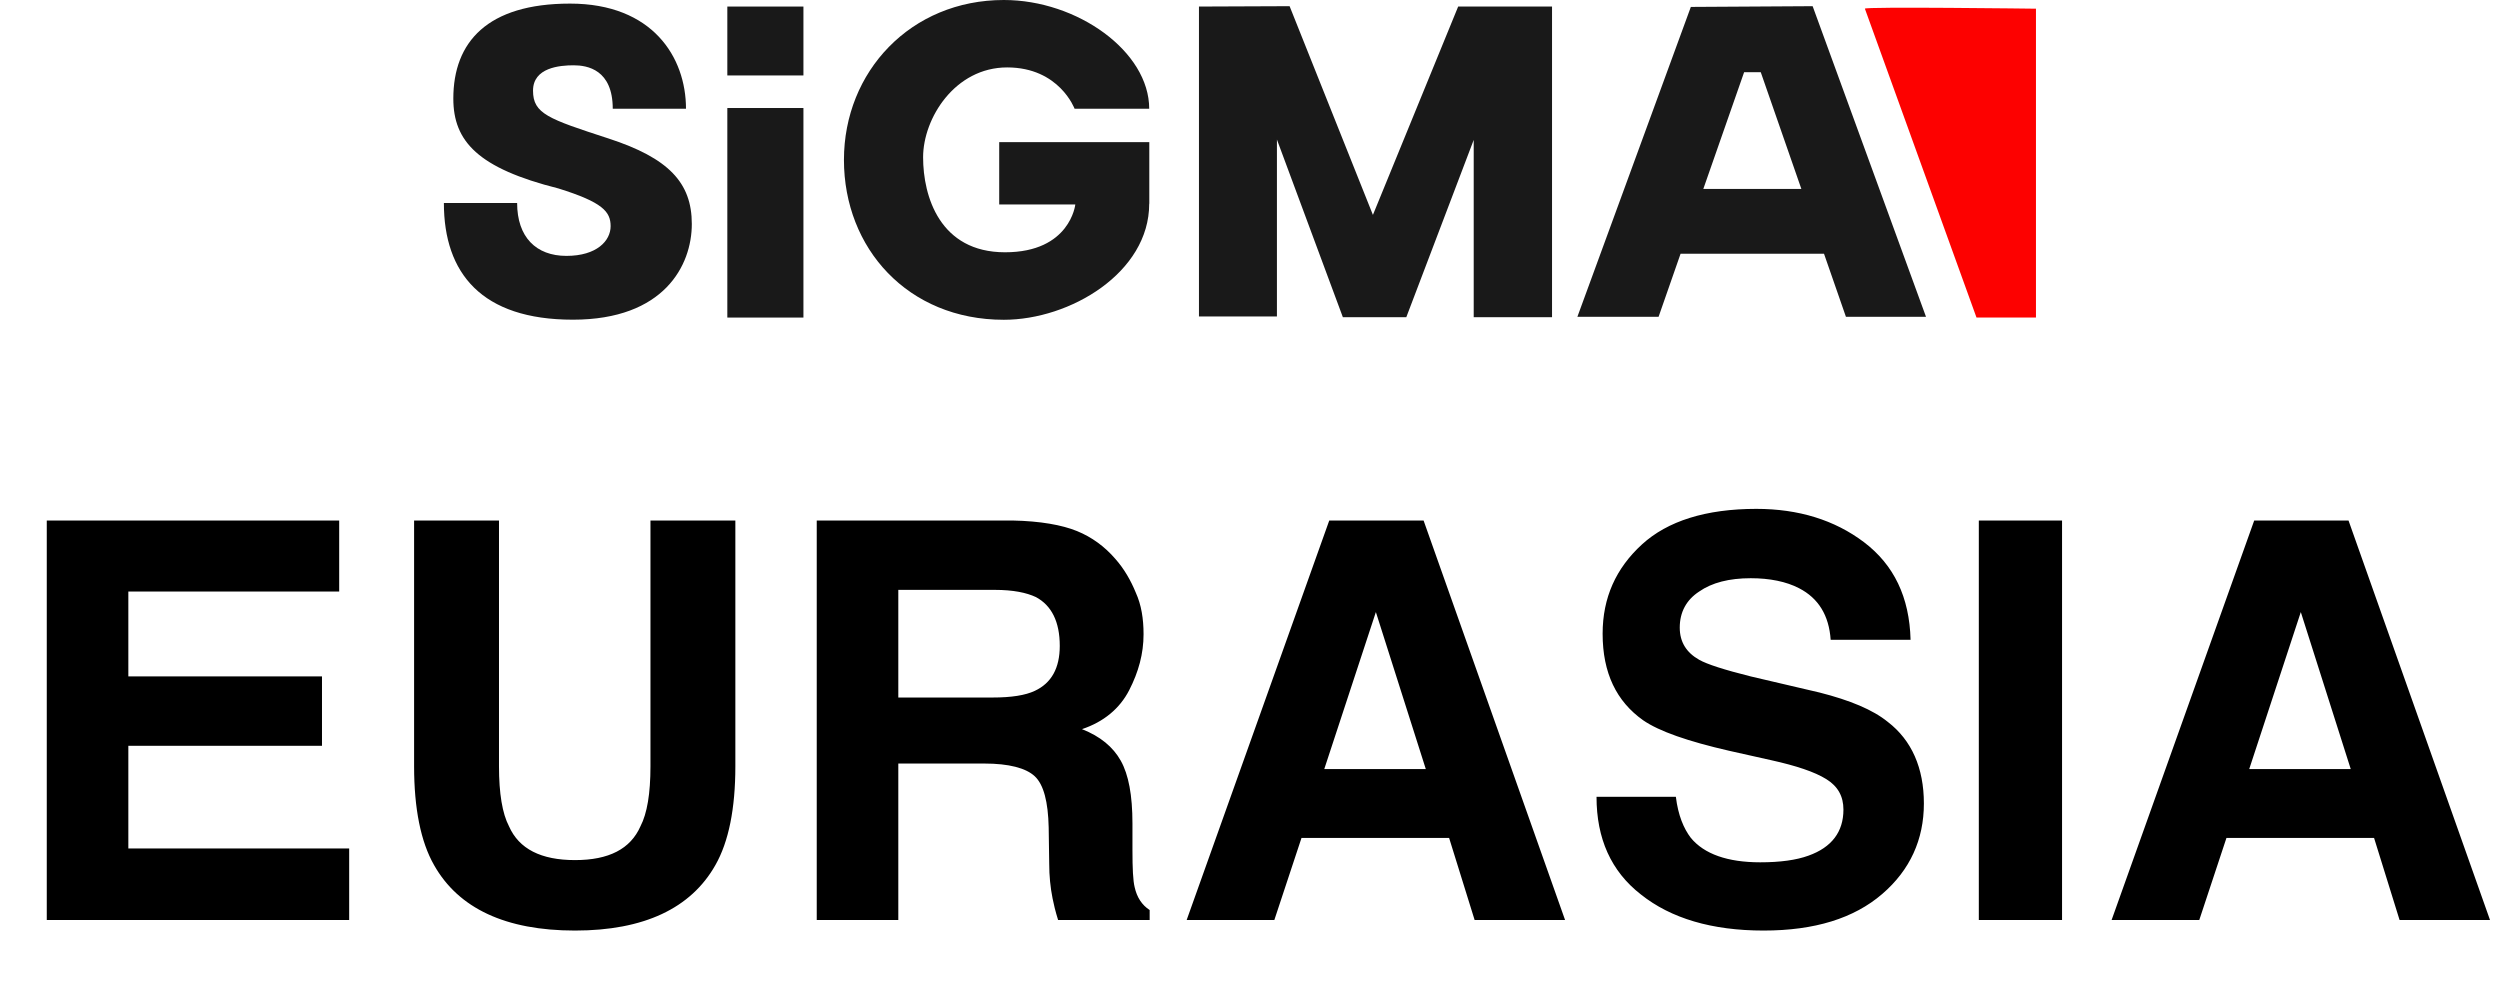
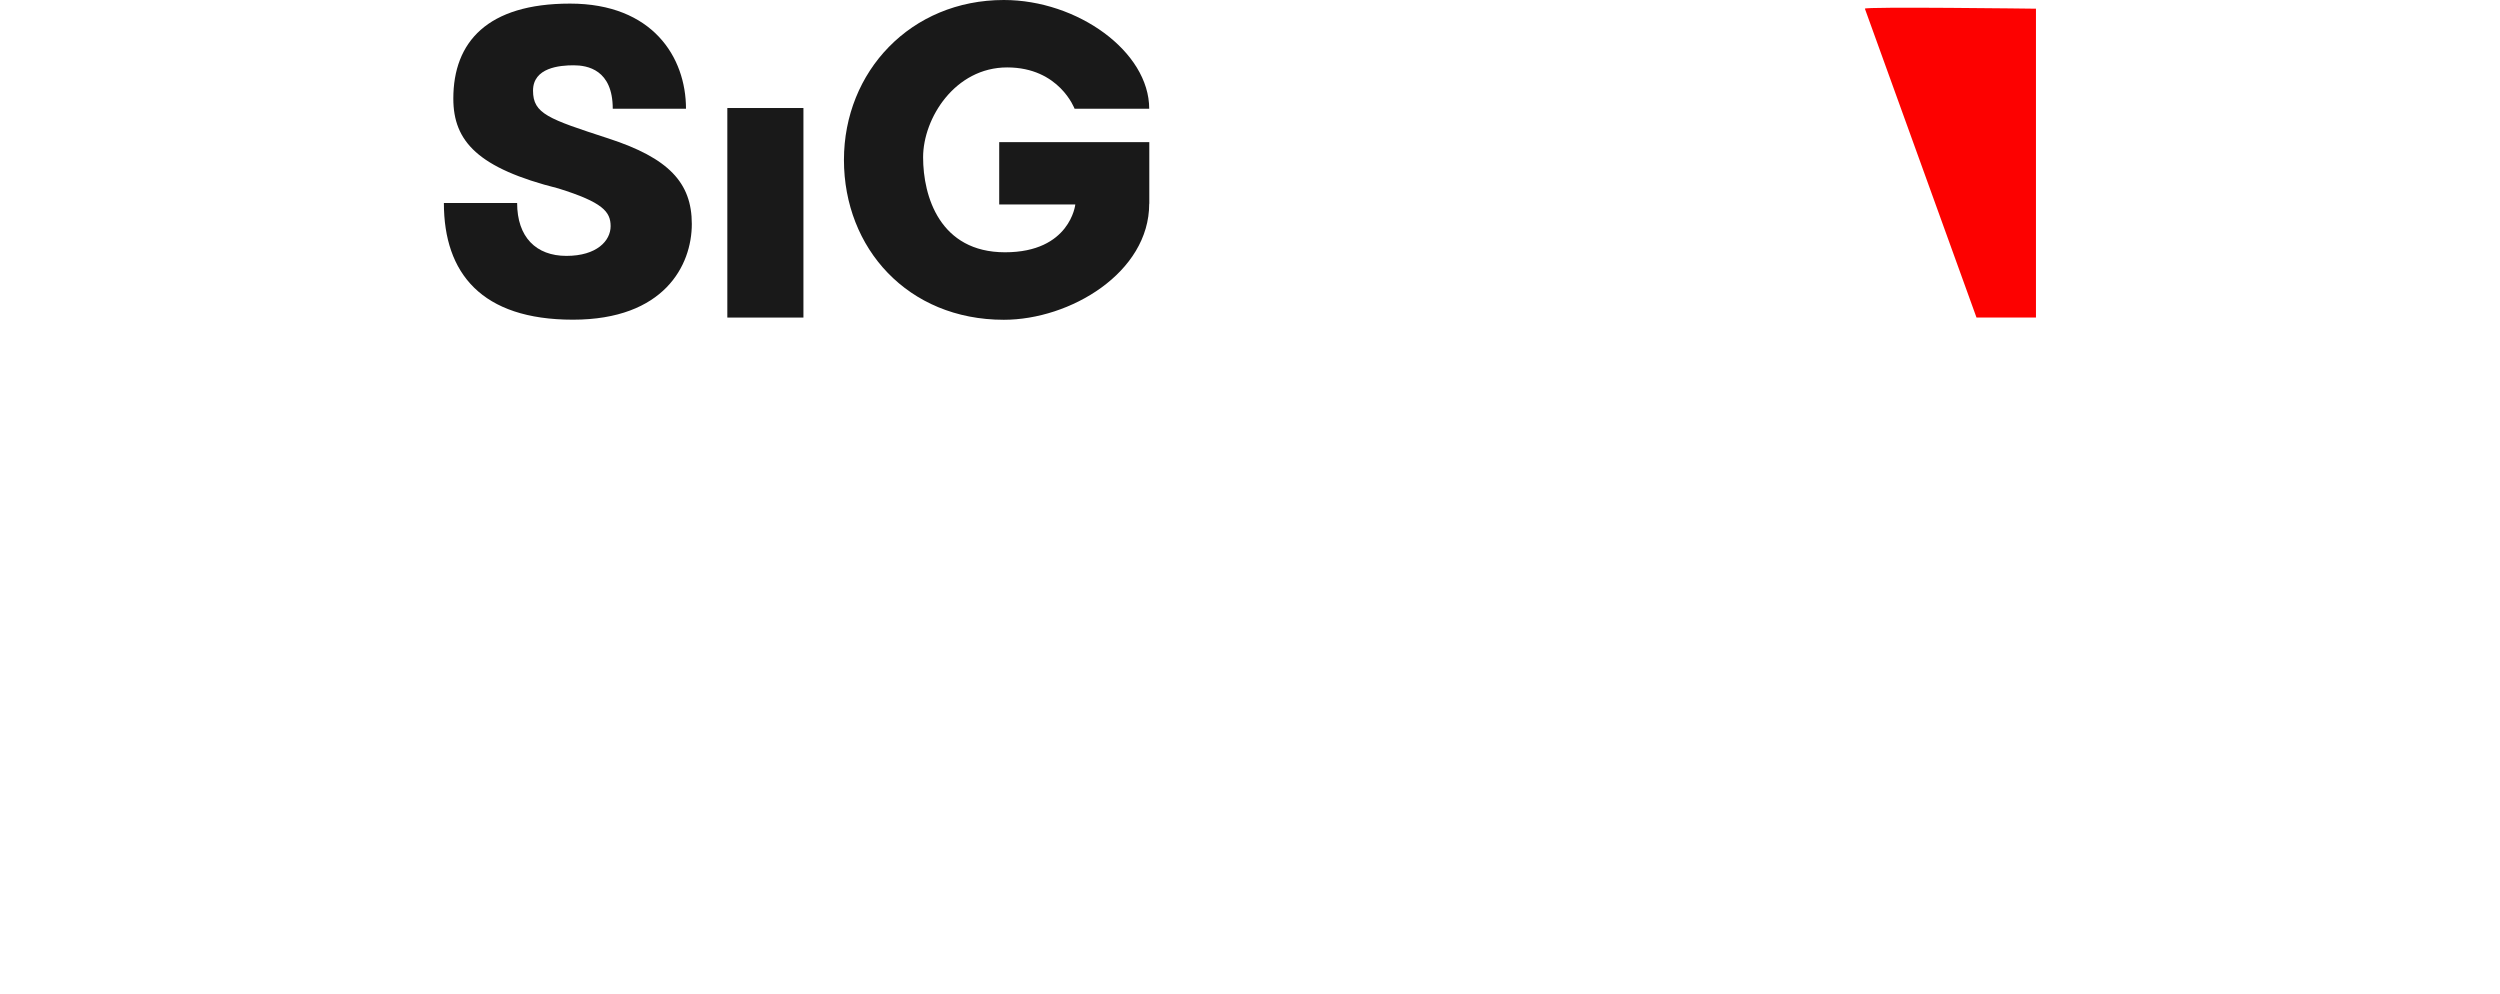
<svg xmlns="http://www.w3.org/2000/svg" width="161" height="64" viewBox="0 0 161 64" fill="none">
  <path d="M120.099 0.56L127.287 20.451H131.116V0.56C131.116 0.56 119.956 0.417 120.099 0.56Z" fill="#FD0100" />
  <path d="M44.553 14.424C44.553 11.762 43.058 10.178 39.181 8.916C35.304 7.653 34.327 7.325 34.327 5.837C34.327 4.348 36.054 4.205 36.942 4.205C37.829 4.205 39.461 4.485 39.461 7.004H44.178C44.178 3.687 42.028 0.232 36.709 0.232C31.391 0.232 29.194 2.704 29.194 6.349C29.194 9.106 30.784 10.833 35.965 12.137C38.812 13.025 39.324 13.632 39.324 14.567C39.324 15.502 38.437 16.479 36.477 16.479C34.518 16.479 33.303 15.264 33.303 13.072H28.586C28.586 17.599 31.016 20.588 36.894 20.588C42.772 20.588 44.553 17.087 44.553 14.424Z" fill="#191919" />
-   <path d="M51.741 0.422H46.84V4.859H51.741V0.422Z" fill="#191919" />
  <path d="M51.741 6.956H46.84V20.451H51.741V6.956Z" fill="#191919" />
  <path d="M74.015 13.12V9.154H64.349V13.168H69.25C69.25 13.168 68.923 16.247 64.724 16.247C60.526 16.247 59.448 12.649 59.448 10.13C59.448 7.611 61.502 4.342 64.861 4.342C68.22 4.342 69.203 7.004 69.203 7.004H74.009C74.009 3.317 69.387 0 64.647 0C58.65 0 54.35 4.61 54.35 10.297C54.35 15.985 58.459 20.594 64.647 20.594C68.917 20.594 74.009 17.557 74.009 13.126L74.015 13.12Z" fill="#191919" />
-   <path d="M99.951 0.422H93.906L88.416 13.84L83.05 0.398L77.213 0.422V20.379H82.234V8.986L86.48 20.427H90.566L94.907 9.01V20.427H99.951V0.422Z" fill="#191919" />
-   <path d="M116.734 0.398L108.89 0.446L101.583 20.403H106.812L108.229 16.341H117.466L118.878 20.403H124.035L116.734 0.398ZM109.694 12.166L112.321 4.651H113.393L116.007 12.166H109.688H109.694Z" fill="#191919" />
-   <path d="M8.265 43.562H20.736V48.029H8.265V54.639H22.487V59.249H3.012V33.521H21.844V38.095H8.265V43.562ZM32.135 49.351C32.135 51.102 32.349 52.388 32.778 53.21C33.421 54.675 34.85 55.39 37.03 55.39C39.21 55.39 40.603 54.675 41.247 53.21C41.675 52.388 41.89 51.102 41.89 49.351V33.521H47.357V49.351C47.357 52.067 46.928 54.211 46.071 55.712C44.498 58.499 41.461 59.928 37.03 59.928C32.563 59.928 29.526 58.499 27.954 55.712C27.096 54.211 26.668 52.067 26.668 49.351V33.521H32.135V49.351ZM69.357 34.2C70.322 34.593 71.144 35.201 71.823 35.987C72.394 36.63 72.823 37.38 73.145 38.166C73.502 38.953 73.645 39.846 73.645 40.846C73.645 42.097 73.323 43.276 72.716 44.456C72.109 45.635 71.072 46.492 69.679 46.957C70.858 47.421 71.68 48.1 72.18 48.994C72.68 49.887 72.93 51.209 72.93 53.032V54.747C72.93 55.926 72.966 56.712 73.073 57.141C73.216 57.784 73.538 58.284 74.038 58.606V59.249H68.142C67.963 58.677 67.856 58.213 67.785 57.855C67.642 57.141 67.57 56.39 67.57 55.64L67.535 53.282C67.499 51.638 67.213 50.53 66.641 49.994C66.07 49.458 64.962 49.172 63.39 49.172H57.851V59.249H52.598V33.521H65.212C66.999 33.557 68.392 33.807 69.357 34.2ZM63.926 44.92C65.141 44.92 66.034 44.777 66.641 44.491C67.713 43.991 68.249 43.026 68.249 41.597C68.249 40.025 67.713 38.988 66.713 38.452C66.105 38.166 65.248 37.988 64.069 37.988H57.851V44.92H63.926ZM100.791 59.249H94.966L93.322 53.961H83.817L82.067 59.249H76.421L85.604 33.521H91.679L100.791 59.249ZM88.606 39.417L85.282 49.53H91.822L88.606 39.417ZM107.926 51.316C108.069 52.495 108.426 53.353 108.891 53.961C109.748 54.997 111.249 55.533 113.357 55.533C114.644 55.533 115.68 55.39 116.466 55.104C117.967 54.568 118.717 53.568 118.717 52.138C118.717 51.281 118.36 50.637 117.609 50.173C116.859 49.708 115.68 49.315 114.072 48.958L111.356 48.35C108.712 47.743 106.854 47.1 105.818 46.385C104.102 45.17 103.209 43.348 103.209 40.811C103.209 38.488 104.067 36.594 105.746 35.058C107.39 33.557 109.855 32.771 113.107 32.771C115.823 32.771 118.145 33.486 120.039 34.915C121.969 36.38 122.969 38.452 123.041 41.204H117.895C117.788 39.632 117.109 38.524 115.859 37.881C115.037 37.452 113.965 37.237 112.75 37.237C111.356 37.237 110.248 37.523 109.427 38.095C108.605 38.631 108.176 39.417 108.176 40.418C108.176 41.347 108.605 42.026 109.427 42.49C109.927 42.776 111.035 43.133 112.75 43.562L117.181 44.599C119.146 45.099 120.611 45.706 121.576 46.492C123.112 47.672 123.898 49.458 123.898 51.745C123.898 54.068 123.005 56.033 121.218 57.57C119.396 59.142 116.859 59.928 113.572 59.928C110.248 59.928 107.604 59.142 105.675 57.605C103.745 56.105 102.816 53.996 102.816 51.316H107.926ZM127.436 33.521H132.796V59.249H127.436V33.521ZM160.357 59.249H154.533L152.889 53.961H143.384L141.633 59.249H135.987L145.171 33.521H151.245L160.357 59.249ZM148.172 39.417L144.849 49.53H151.388L148.172 39.417Z" fill="black" />
</svg>